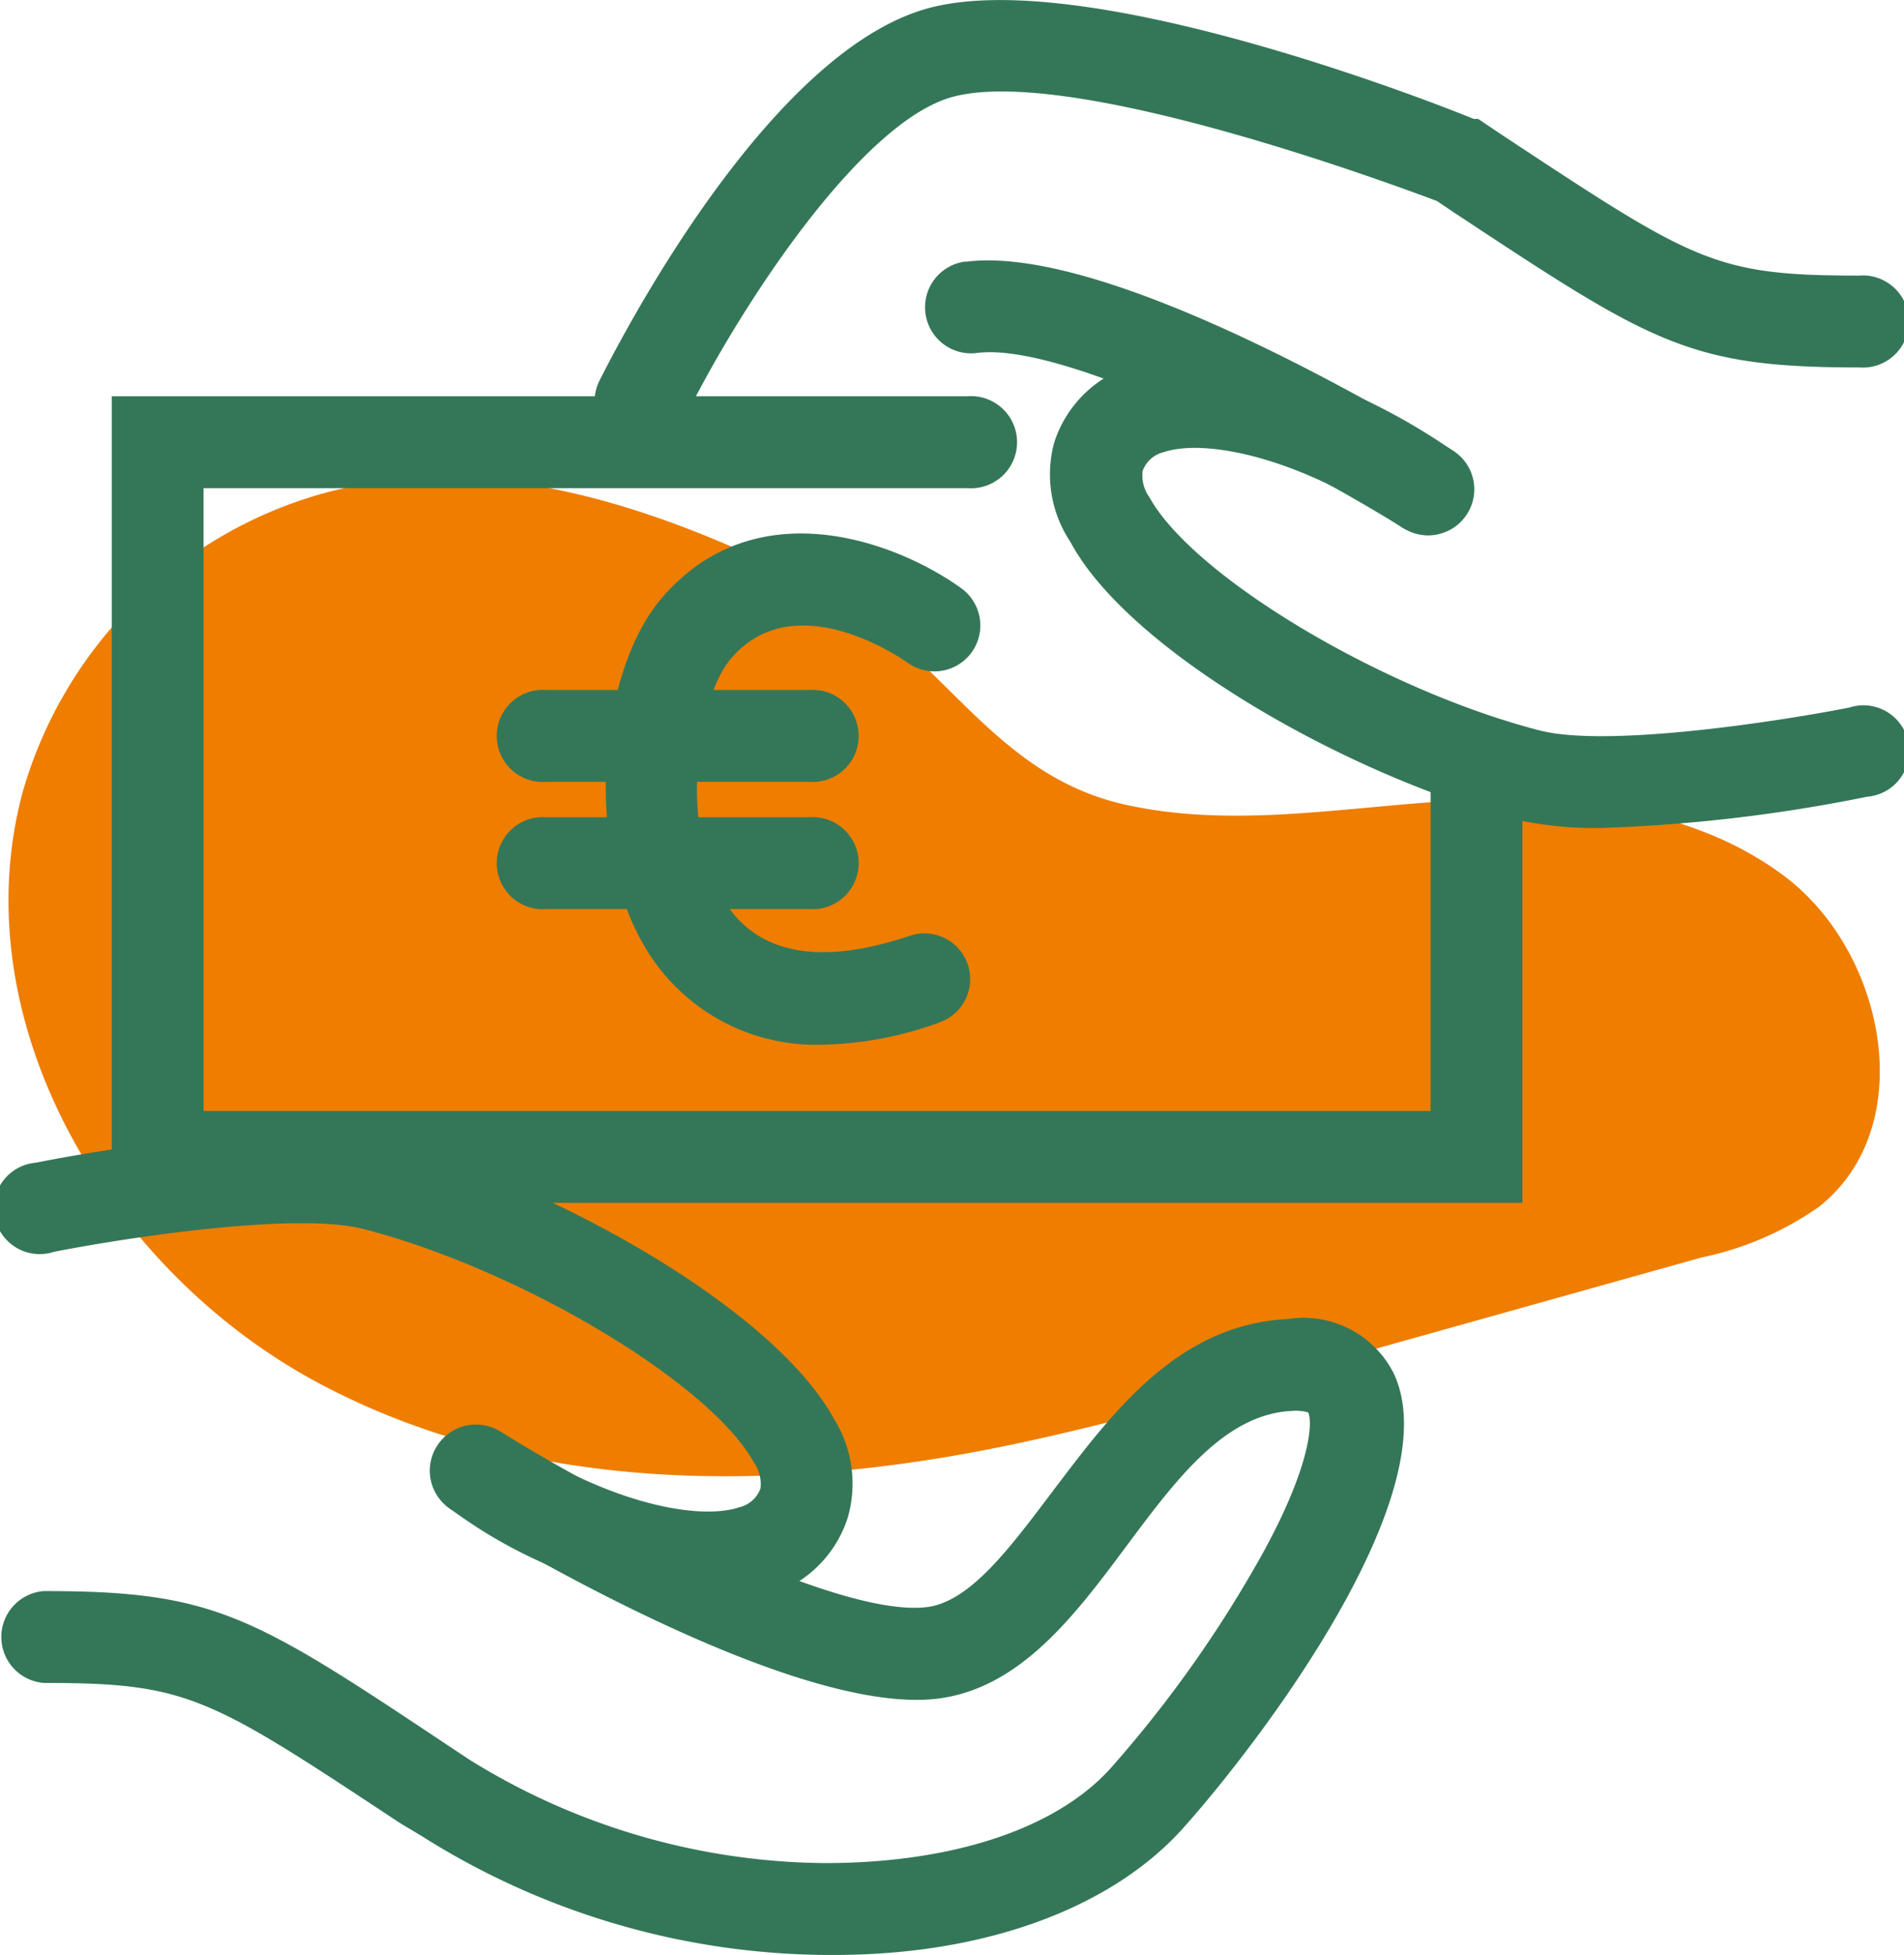
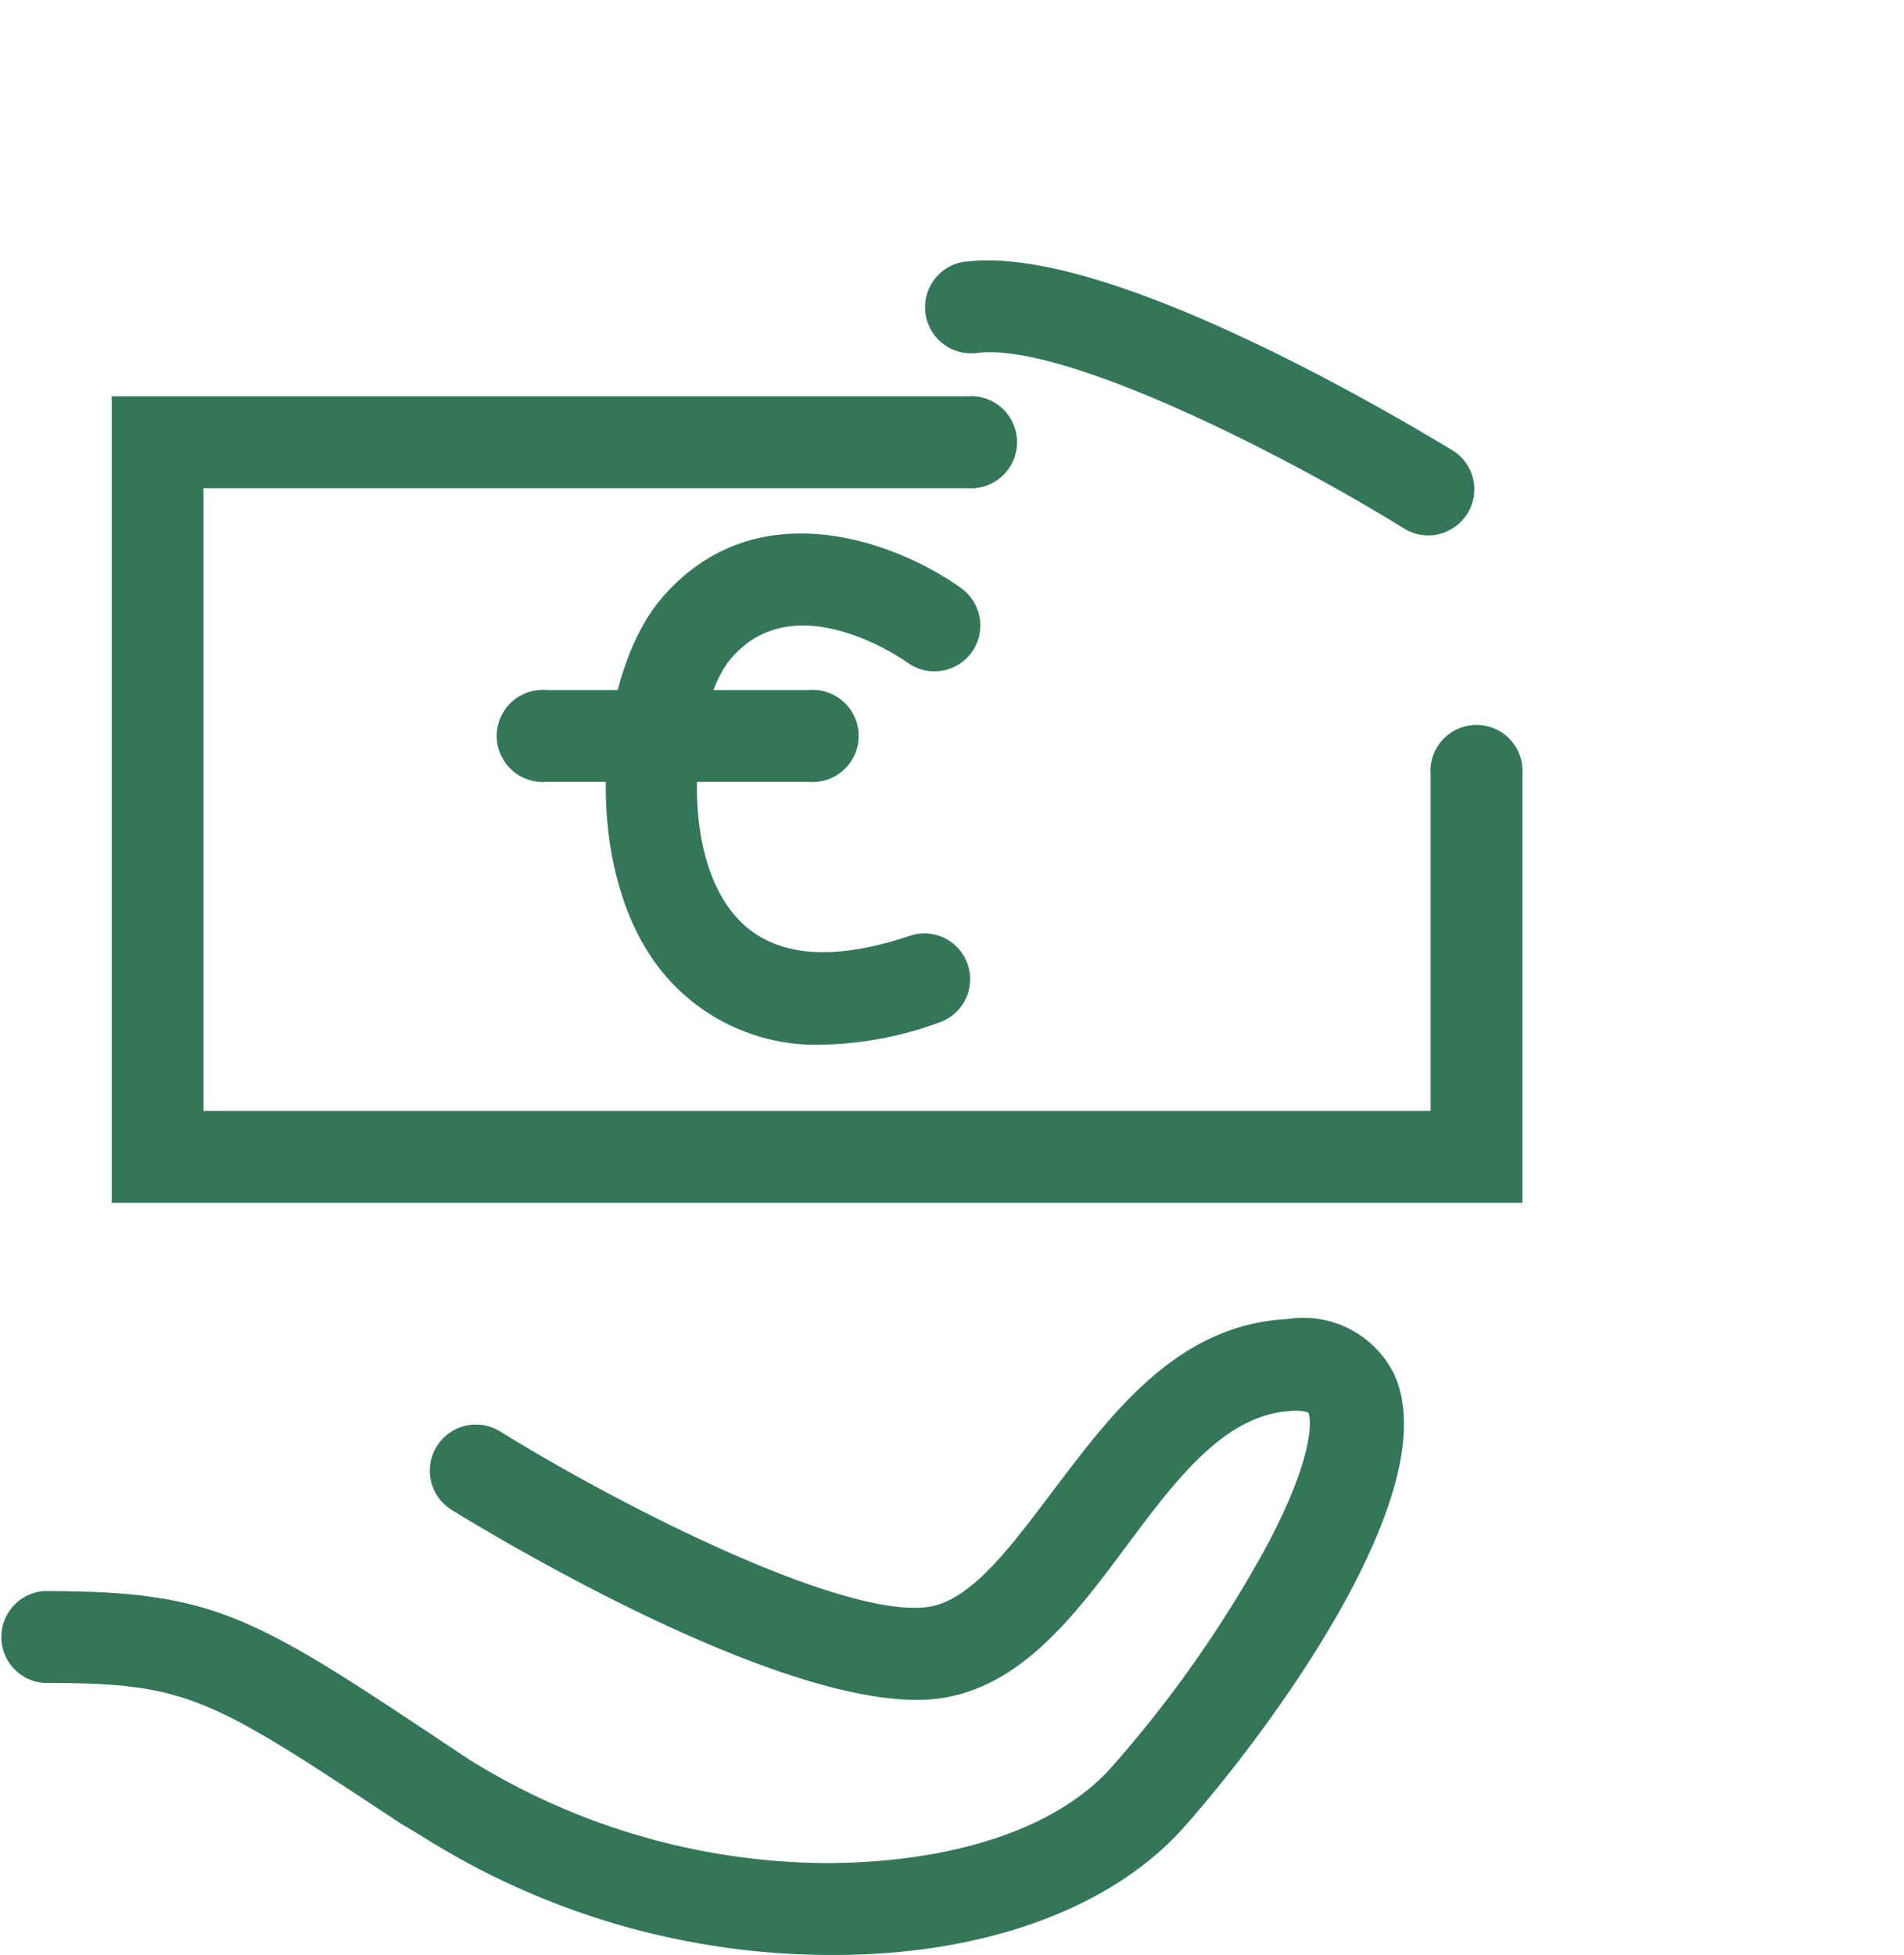
<svg xmlns="http://www.w3.org/2000/svg" id="b5212b63-58e2-47a7-bd85-d5c18a72b934" data-name="e5635380-8a45-415c-ba24-d0cc44f852d2" viewBox="0 0 64.07 65.76">
  <title>Contrassegno-eur</title>
-   <path d="M11.5,17.11A14.61,14.61,0,0,0,1.3,27.16c-2.1,7.74,2.89,16.16,10,19.93s15.64,3.68,23.48,2c2.77-.59,5.5-1.34,8.22-2.11l14.78-4.14a10.61,10.61,0,0,0,3.95-1.7C65.14,38.46,64,32.57,60.56,30s-8.14-2.79-12.46-2.43c-3.16.26-6.36.72-9.45.09-4.77-.92-6.35-5.21-10.43-7.28C23.1,17.78,17.3,15.59,11.5,17.11Z" transform="translate(-0.53 -0.54)" style="fill:#ef7d00" />
-   <path d="M24.37,54.48a16.3,16.3,0,0,1-8.73-3.22,1.55,1.55,0,0,1,1.77-2.54c3.33,2.32,6.57,3,8,2.52a1,1,0,0,0,.71-.63,1.27,1.27,0,0,0-.23-.89c-1.48-2.67-7.86-6.48-13.13-7.84-2.34-.6-8.31.35-10.42.77a1.54,1.54,0,1,1-.6-3c.84-.17,8.36-1.62,11.79-.73,5.47,1.41,13,5.59,15.06,9.34a4.12,4.12,0,0,1,.47,3.32,4,4,0,0,1-2.66,2.62A6.34,6.34,0,0,1,24.37,54.48Z" transform="translate(-0.53 -0.54)" style="fill:#347758" />
  <path d="M28.6,66.3h-.29a25.78,25.78,0,0,1-13.59-4L14,61.87c-6.46-4.27-7.14-4.72-12-4.72a1.55,1.55,0,0,1,0-3.09c5.74,0,7,.79,13.66,5.23l.68.45a23,23,0,0,0,11.94,3.47c4.23,0,7.77-1.12,9.64-3.21a40.77,40.77,0,0,0,5.15-7.3c1.63-3,1.62-4.38,1.48-4.65A1.52,1.52,0,0,0,44,48c-2.25.11-3.87,2.27-5.59,4.58s-3.56,4.76-6.34,5.1c-4.95.59-15.19-5.64-16.34-6.35a1.55,1.55,0,0,1,1.63-2.64c4,2.48,11.42,6.26,14.35,5.91,1.46-.17,2.81-2,4.23-3.88,2-2.64,4.21-5.63,7.92-5.81a3.4,3.4,0,0,1,3.57,1.83c1.89,4-4.5,12.41-7.12,15.33C37.87,64.76,33.62,66.3,28.6,66.3Z" transform="translate(-0.53 -0.54)" style="fill:#347758" />
-   <path d="M54.45,28.39a12.25,12.25,0,0,1-2.9-.28c-5.47-1.41-13-5.6-15-9.34A4.1,4.1,0,0,1,36,15.44a4,4,0,0,1,2.66-2.62c2.7-.91,6.93.23,10.8,2.91a1.55,1.55,0,0,1-1.77,2.54c-3.33-2.31-6.57-3-8-2.52a1,1,0,0,0-.71.63,1.26,1.26,0,0,0,.23.89c1.48,2.67,7.85,6.48,13.13,7.84,2.33.6,8.31-.35,10.42-.77a1.54,1.54,0,1,1,.6,3h0A53.57,53.57,0,0,1,54.45,28.39Z" transform="translate(-0.53 -0.54)" style="fill:#347758" />
-   <path d="M22.08,15.6a1.58,1.58,0,0,1-.68-.16,1.56,1.56,0,0,1-.71-2.07C21.26,12.24,26.33,2.23,31.83.8,37.14-.58,48.81,4,50.12,4.54l.15,0,.82.55c6.47,4.27,7.14,4.72,12,4.72a1.55,1.55,0,1,1,0,3.09c-5.74,0-6.95-.8-13.66-5.23l-.55-.37C45.41,6,36.24,2.85,32.62,3.79c-3.12.81-7.26,7.15-9.14,11A1.56,1.56,0,0,1,22.08,15.6Z" transform="translate(-0.53 -0.54)" style="fill:#347758" />
  <path d="M48.59,18.55a1.55,1.55,0,0,1-.81-.23c-4-2.48-11.43-6.26-14.35-5.91A1.55,1.55,0,1,1,33,9.34h.07C38,8.74,48.25,15,49.41,15.69a1.54,1.54,0,0,1,.5,2.12,1.56,1.56,0,0,1-1.33.74Z" transform="translate(-0.53 -0.54)" style="fill:#347758" />
  <path d="M51.76,41H4.29V13.87H33.08a1.55,1.55,0,1,1,0,3.09H7.38V37.91H48.67V26.6a1.55,1.55,0,1,1,3.09,0Z" transform="translate(-0.53 -0.54)" style="fill:#347758" />
  <path d="M28.21,35.68a6.67,6.67,0,0,1-5.72-2.88c-2.41-3.51-1.85-9.6.29-12.12,3.2-3.76,8-1.87,10.1-.35a1.54,1.54,0,1,1-1.81,2.5h0c-.16-.11-3.79-2.66-5.94-.14C23.91,24.12,23.37,28.62,25,31c1.16,1.69,3.25,2,6.2,1a1.54,1.54,0,0,1,1,2.91A12,12,0,0,1,28.21,35.68Z" transform="translate(-0.53 -0.54)" style="fill:#347758" />
  <path d="M27.75,26.84H18.92a1.55,1.55,0,1,1,0-3.09h8.83a1.55,1.55,0,1,1,0,3.09Z" transform="translate(-0.53 -0.54)" style="fill:#347758" />
-   <path d="M27.75,31.12H18.92a1.55,1.55,0,1,1,0-3.09h8.83a1.55,1.55,0,1,1,0,3.09Z" transform="translate(-0.53 -0.54)" style="fill:#347758" />
</svg>